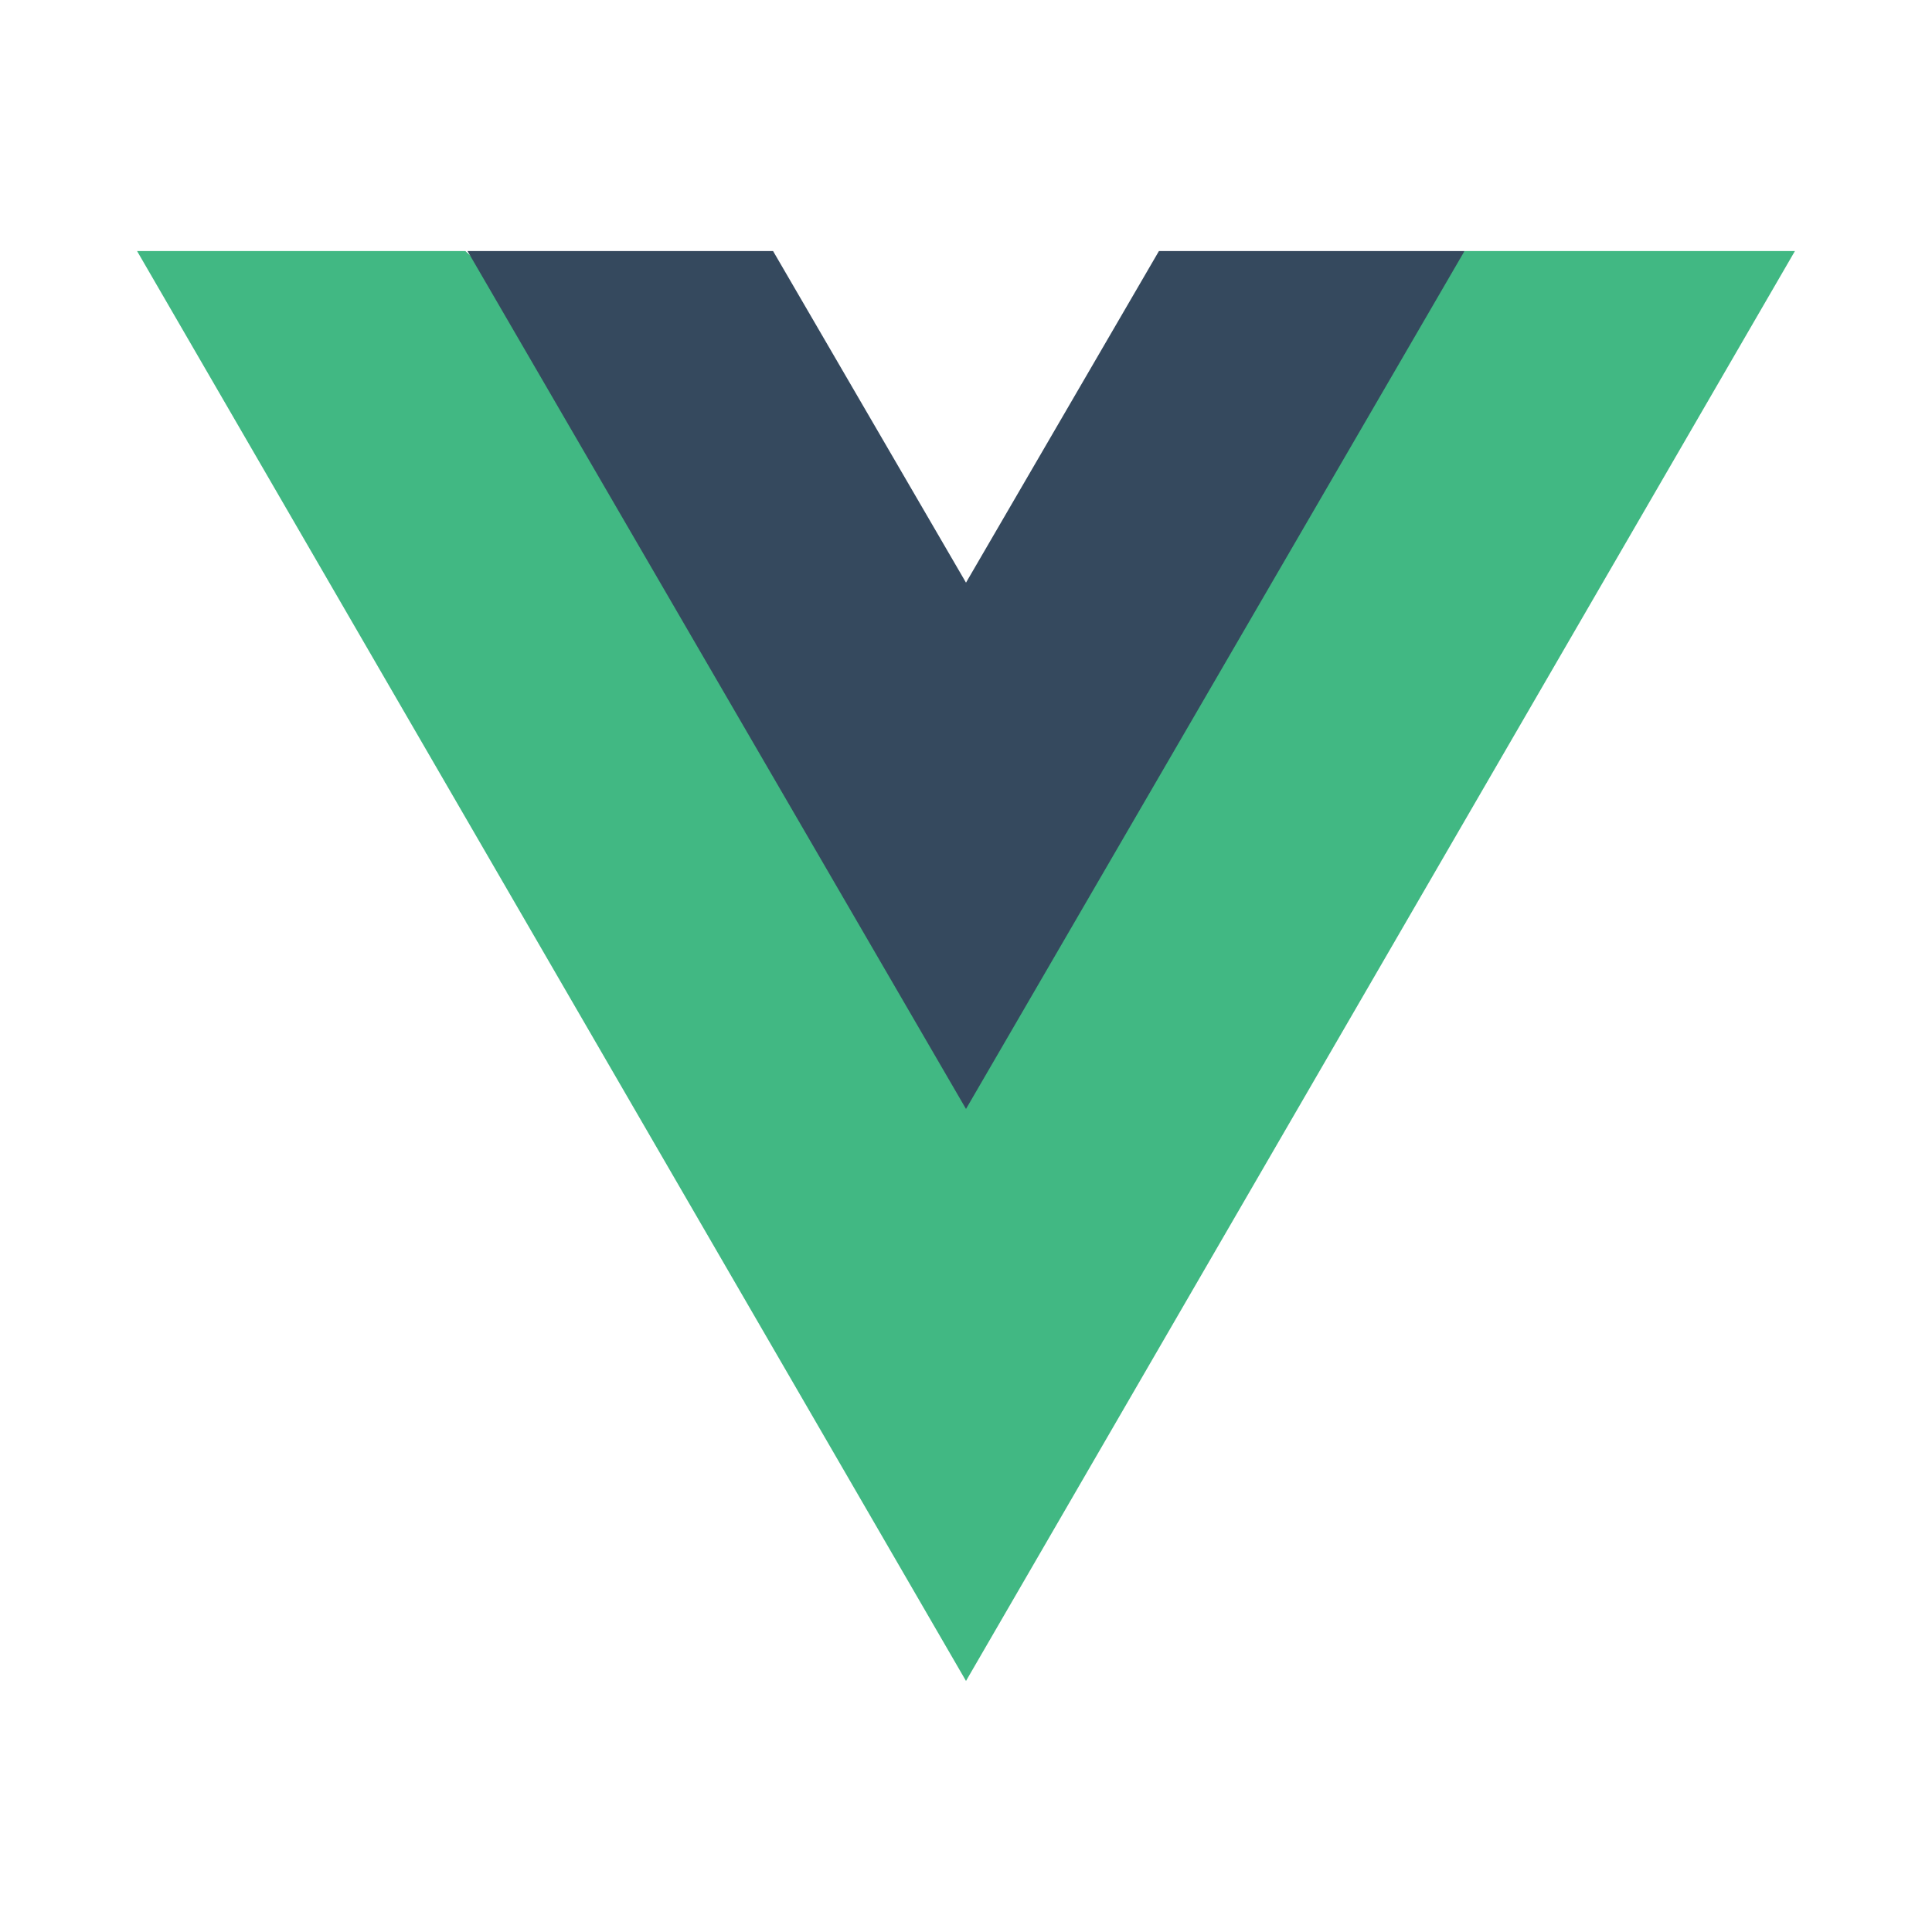
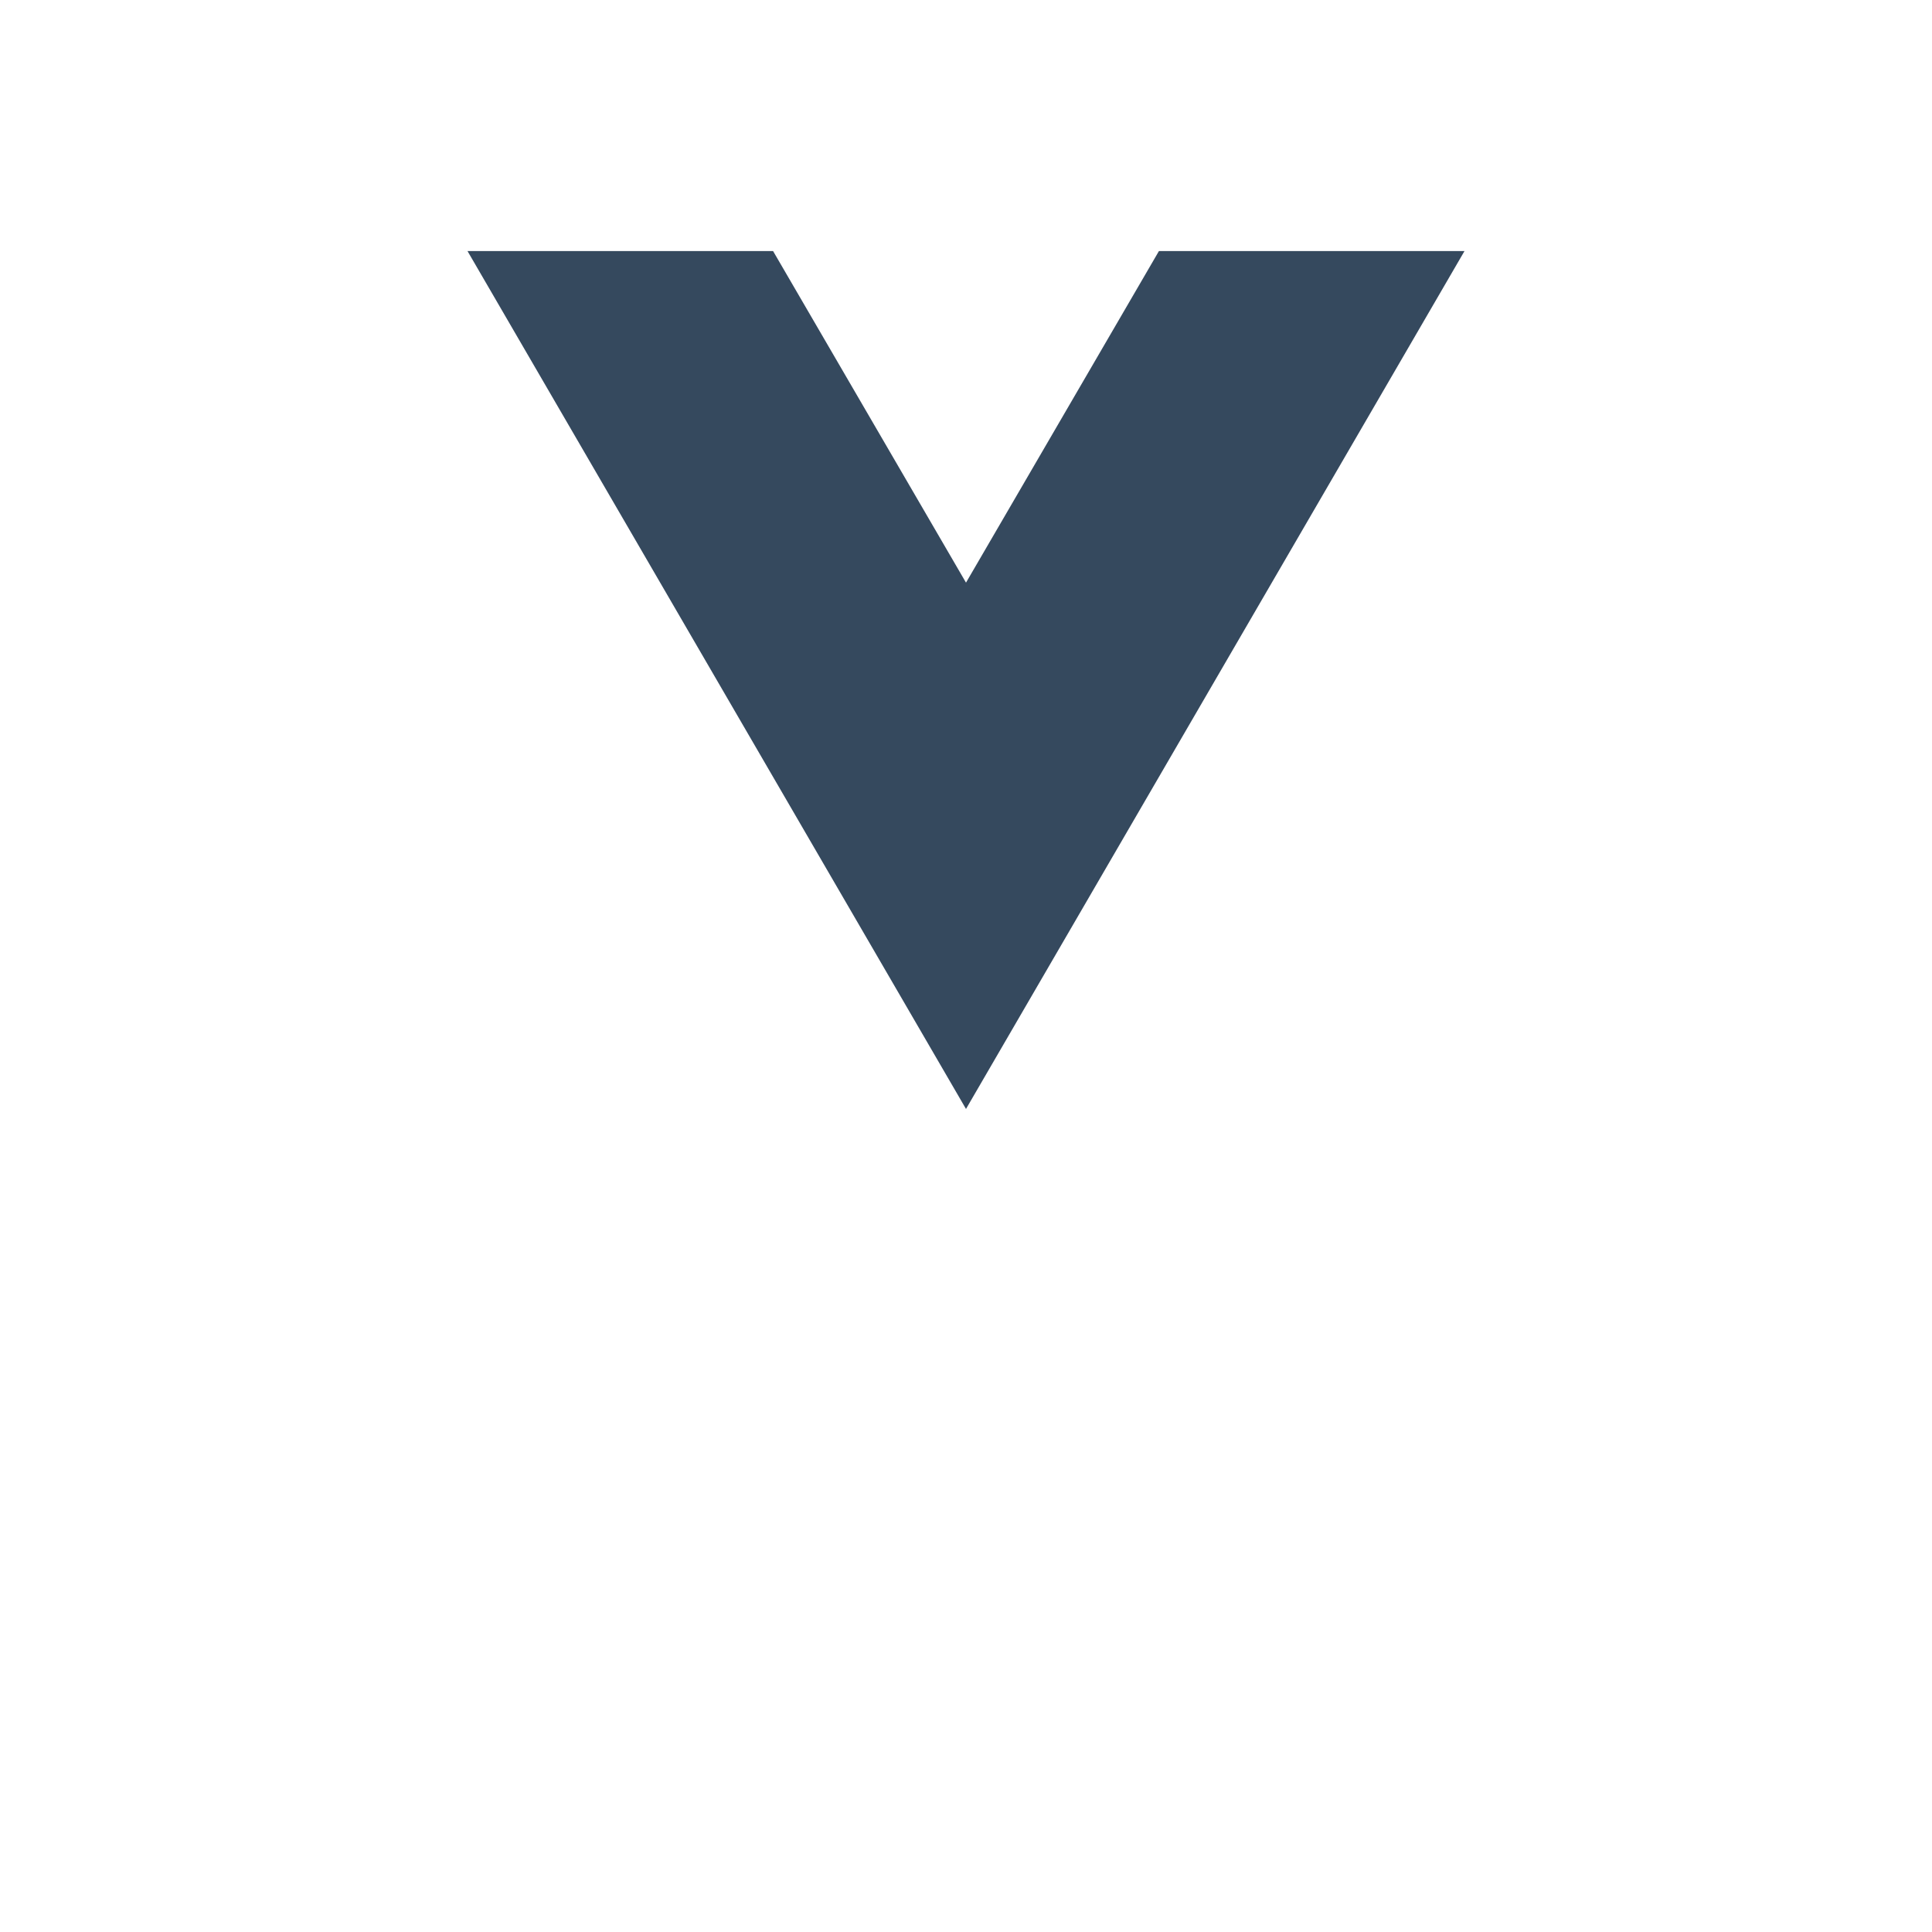
<svg xmlns="http://www.w3.org/2000/svg" id="Layer_1" style="enable-background:new 0 0 148 148;" version="1.1" viewBox="0 0 148 148" x="0px" y="0px">
  <style type="text/css">
	.st0{fill:#41B883;}
	.st1{fill:#35495E;}
</style>
  <g>
-     <polygon class="st0" points="74,128.769 10.5,19.231 35.649,19.231 74.358,54.158 112.188,19.231 137.5,19.231" />
    <polygon class="st1" points="74,84.951 35.812,19.231 59.22,19.231 74,44.633 88.78,19.231 112.188,19.231" />
  </g>
</svg>